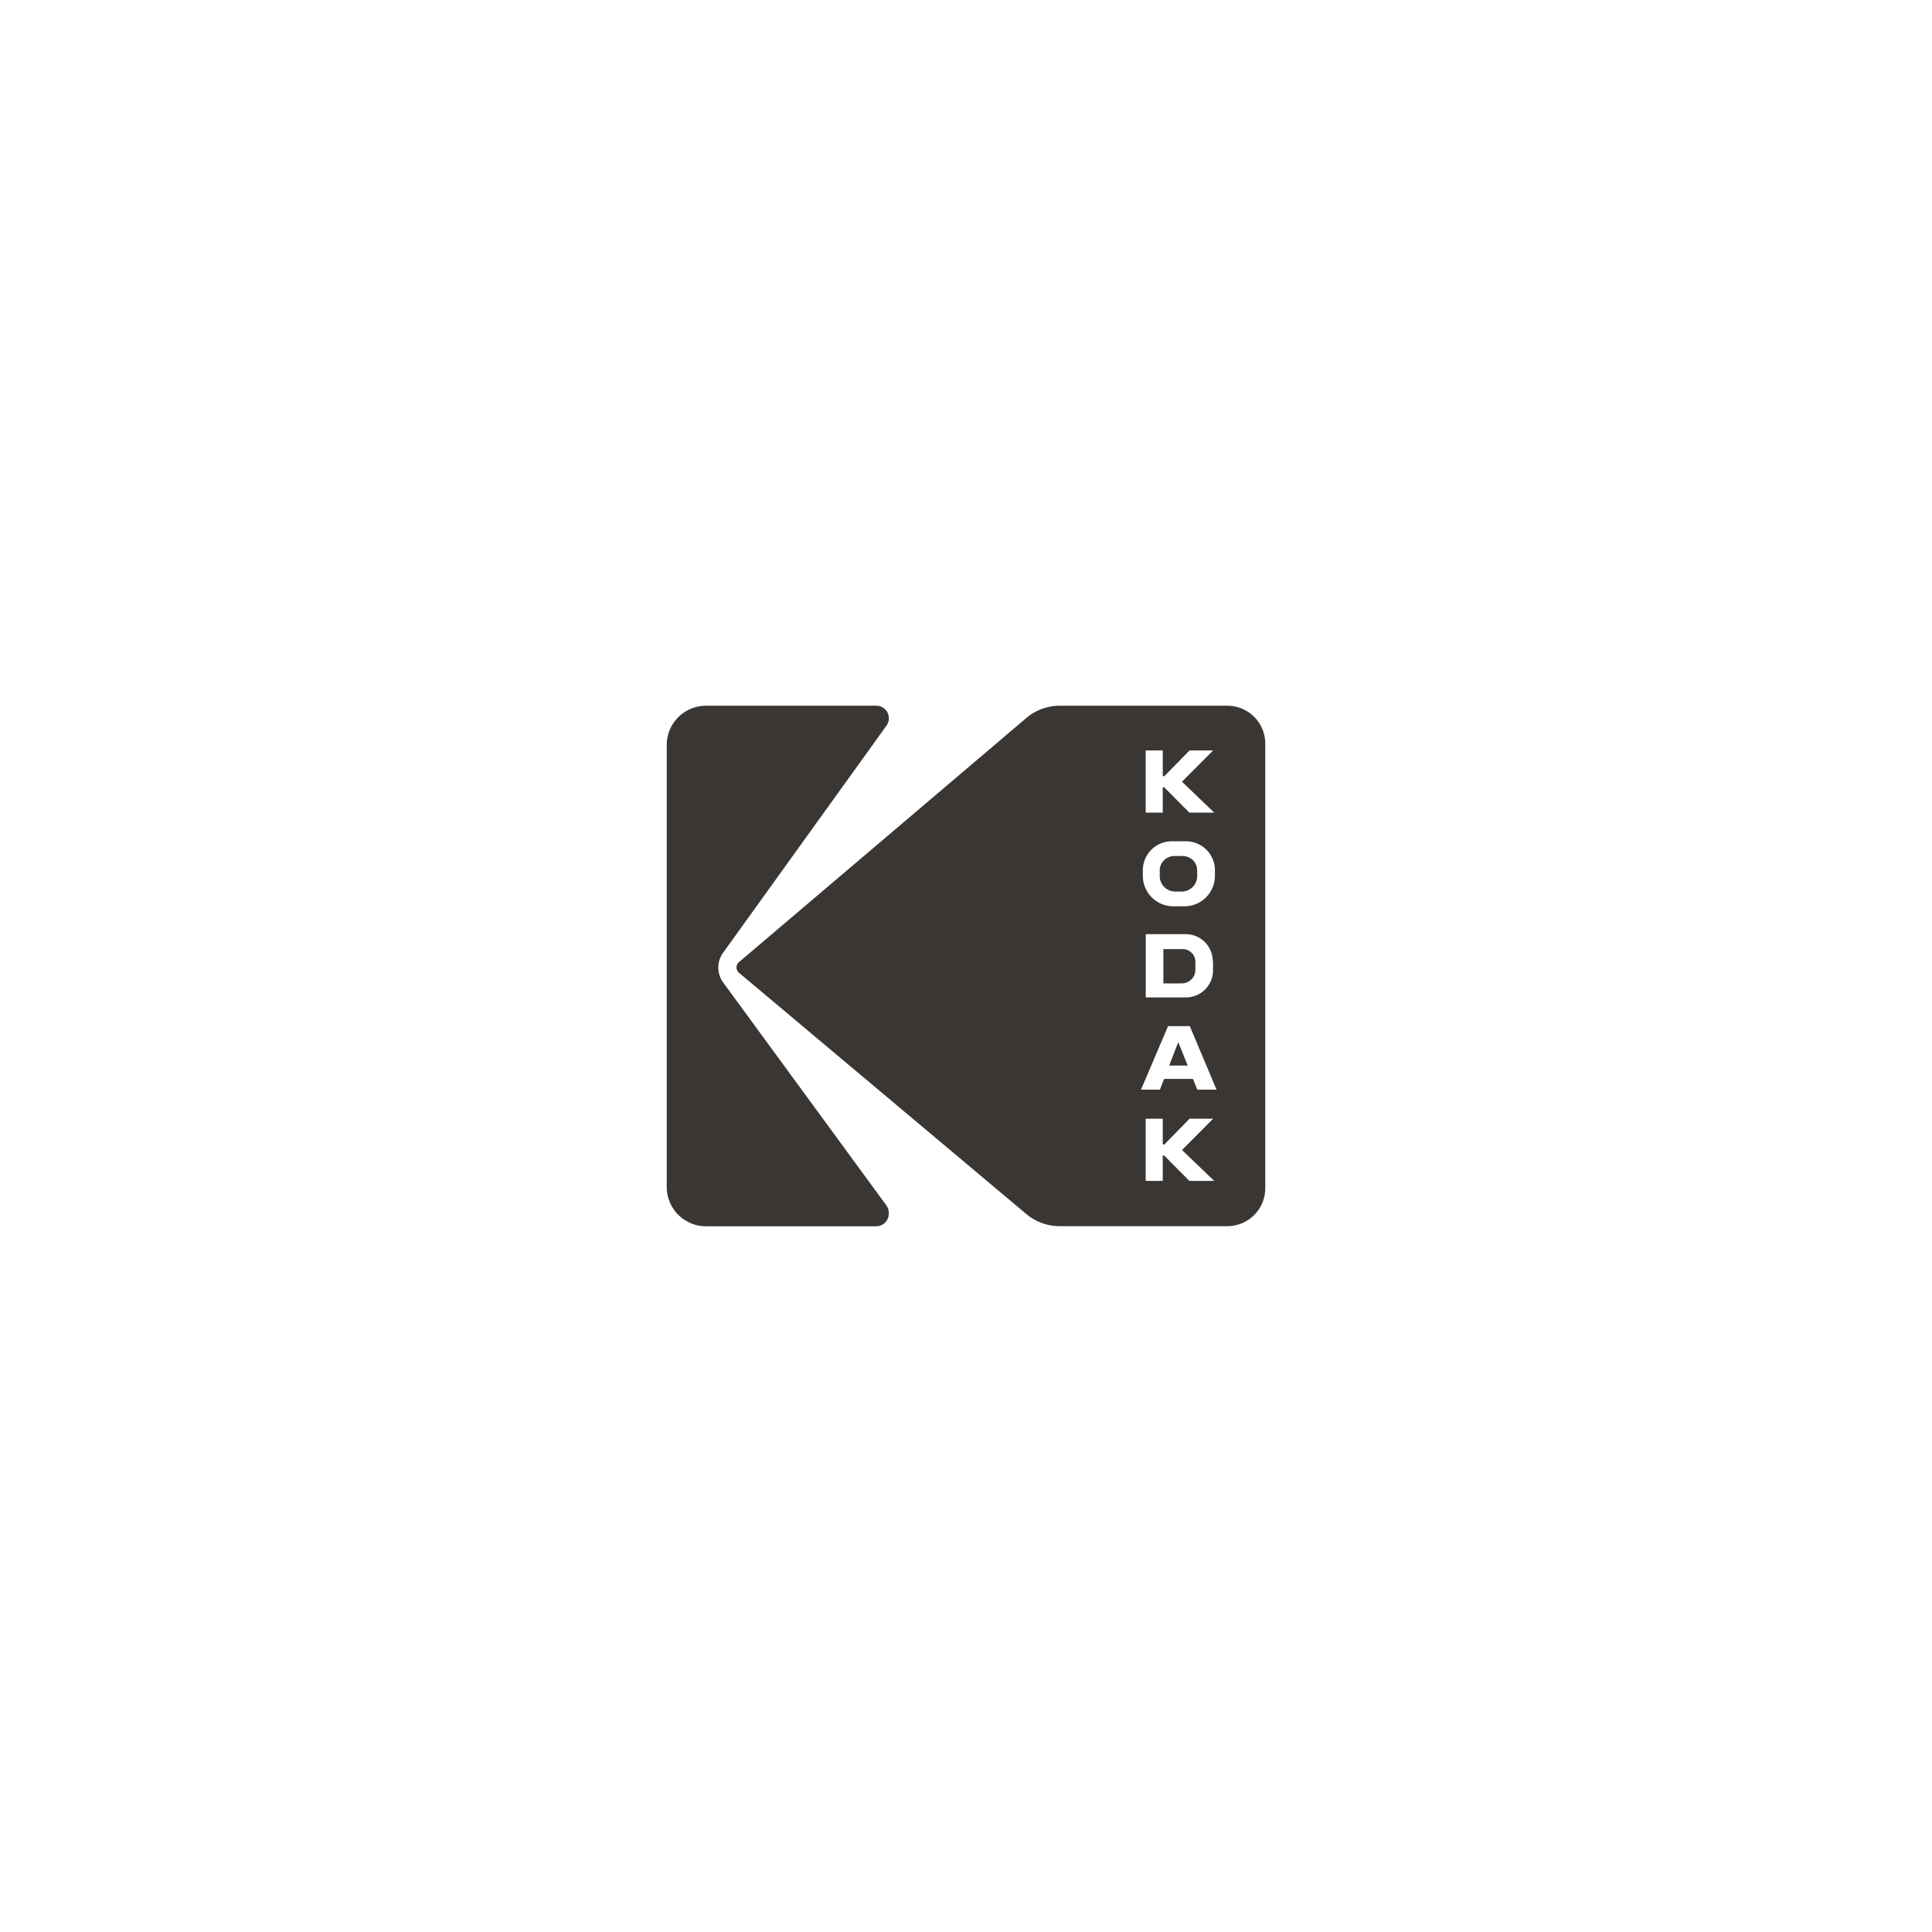
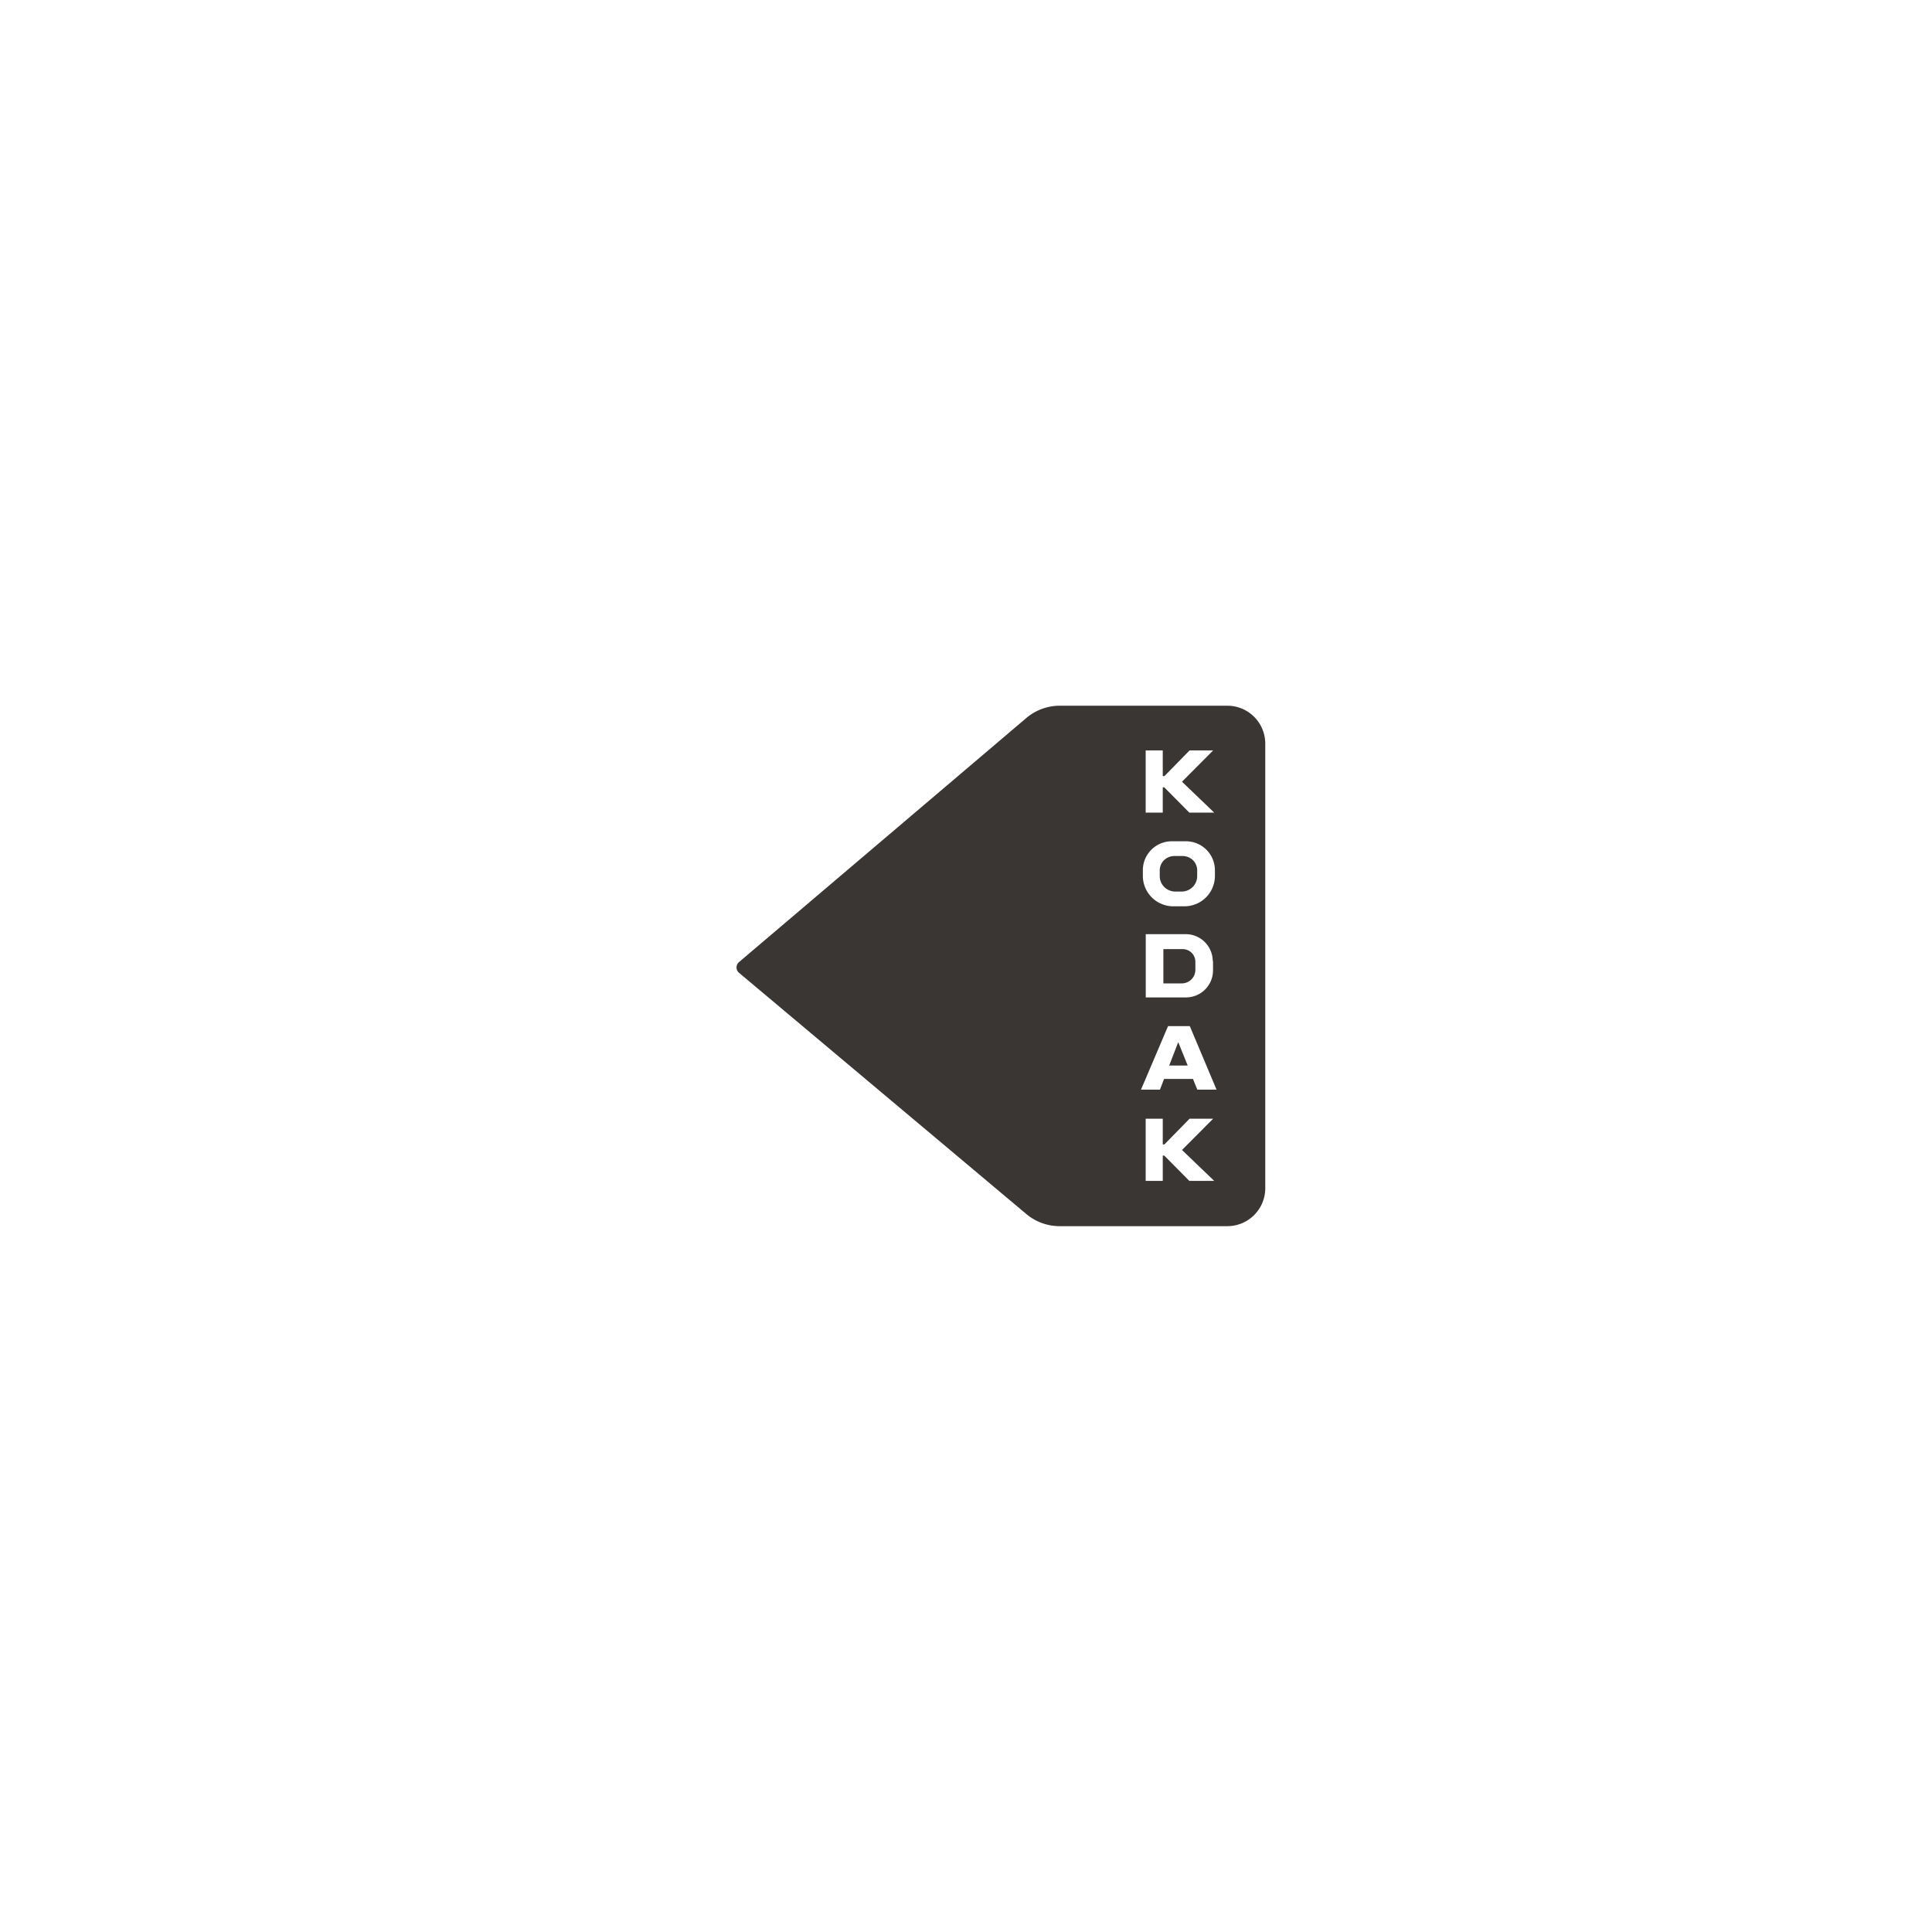
<svg xmlns="http://www.w3.org/2000/svg" viewBox="0 0 500 500">
  <defs>
    <style>.cls-1{fill:#3a3634;}</style>
  </defs>
  <g id="Dark_Logos" data-name="Dark Logos">
-     <path class="cls-1" d="M182.72,182.64h44.07a3.25,3.25,0,0,1,3.25,3.24,3.31,3.31,0,0,1-.61,1.9l-42.28,58.77a6.55,6.55,0,0,0,0,7.71l42.23,57.68a3.19,3.19,0,0,1,.63,1.91v.27a3.25,3.25,0,0,1-3.25,3.24H182.72a10.17,10.17,0,0,1-10.17-10.16V192.81a10.17,10.17,0,0,1,10.17-10.17Z" />
    <path class="cls-1" d="M306,221.56h-2.16a3.7,3.7,0,0,0-3.7,3.69v1.48a4,4,0,0,0,4,4h1.61a4,4,0,0,0,4-4v-1.48A3.69,3.69,0,0,0,306,221.56Zm0,0h-2.16a3.7,3.7,0,0,0-3.7,3.69v1.48a4,4,0,0,0,4,4h1.61a4,4,0,0,0,4-4v-1.48A3.69,3.69,0,0,0,306,221.56Zm-1.09,48.19-2.32,6h4.74Zm1.13-24.12h-4.92v8.86h4.71a3.49,3.49,0,0,0,3.49-3.49v-2.09A3.28,3.28,0,0,0,306.05,245.63Zm0-24.07h-2.16a3.7,3.7,0,0,0-3.7,3.69v1.48a4,4,0,0,0,4,4h1.61a4,4,0,0,0,4-4v-1.48A3.69,3.69,0,0,0,306,221.56Zm-1.09,48.19-2.32,6h4.74Zm1.13-24.12h-4.92v8.86h4.71a3.49,3.49,0,0,0,3.49-3.49v-2.09A3.28,3.28,0,0,0,306.05,245.63Zm0-24.07h-2.16a3.7,3.7,0,0,0-3.7,3.69v1.48a4,4,0,0,0,4,4h1.61a4,4,0,0,0,4-4v-1.48A3.69,3.69,0,0,0,306,221.56Zm11.62-38.92H274.29a13.38,13.38,0,0,0-8.7,3.2L191.24,249a1.83,1.83,0,0,0-.63,1.38,1.77,1.77,0,0,0,.64,1.37l74.35,62.43a13.4,13.4,0,0,0,8.64,3.15h43.39a9.82,9.82,0,0,0,9.82-9.81V192.45A9.82,9.82,0,0,0,317.63,182.64Zm-21.2,11.57h4.42v6.64h.44l6.5-6.64h6.1l-8.06,8.1,8.34,8h-6.44l-6.49-6.55h-.39v6.55h-4.42Zm-.73,31a7.49,7.49,0,0,1,7.49-7.49h3.67a7.5,7.5,0,0,1,7.49,7.49v1.46a7.88,7.88,0,0,1-7.88,7.88h-2.89a7.88,7.88,0,0,1-7.88-7.88Zm18.16,23.47v2.45a7,7,0,0,1-7,7H296.52V241.76H306.9A7,7,0,0,1,313.86,248.71Zm-6.13,56.94-6.49-6.55h-.39v6.55h-4.42v-16.1h4.42v6.65h.44l6.5-6.65h6.1l-8.06,8.1,8.34,8ZM309.86,282l-1.12-2.77h-7.48L300.19,282h-4.9l7-16.44h5.63L314.84,282Zm-5.73-51.29h1.61a4,4,0,0,0,4-4v-1.48a3.69,3.69,0,0,0-3.7-3.69h-2.16a3.7,3.7,0,0,0-3.7,3.69v1.48A4,4,0,0,0,304.13,230.7Zm1.92,14.93h-4.92v8.86h4.71a3.49,3.49,0,0,0,3.49-3.49v-2.09A3.28,3.28,0,0,0,306.05,245.63Zm-3.45,30.12h4.74l-2.42-6ZM306,221.56h-2.16a3.7,3.7,0,0,0-3.7,3.69v1.48a4,4,0,0,0,4,4h1.61a4,4,0,0,0,4-4v-1.48A3.69,3.69,0,0,0,306,221.56Zm0,24.07h-4.92v8.86h4.71a3.49,3.49,0,0,0,3.49-3.49v-2.09A3.28,3.28,0,0,0,306.05,245.63Zm0-24.07h-2.16a3.7,3.7,0,0,0-3.7,3.69v1.48a4,4,0,0,0,4,4h1.61a4,4,0,0,0,4-4v-1.48A3.69,3.69,0,0,0,306,221.56Zm0,24.07h-4.92v8.86h4.71a3.49,3.49,0,0,0,3.49-3.49v-2.09A3.28,3.28,0,0,0,306.05,245.63Z" />
  </g>
</svg>